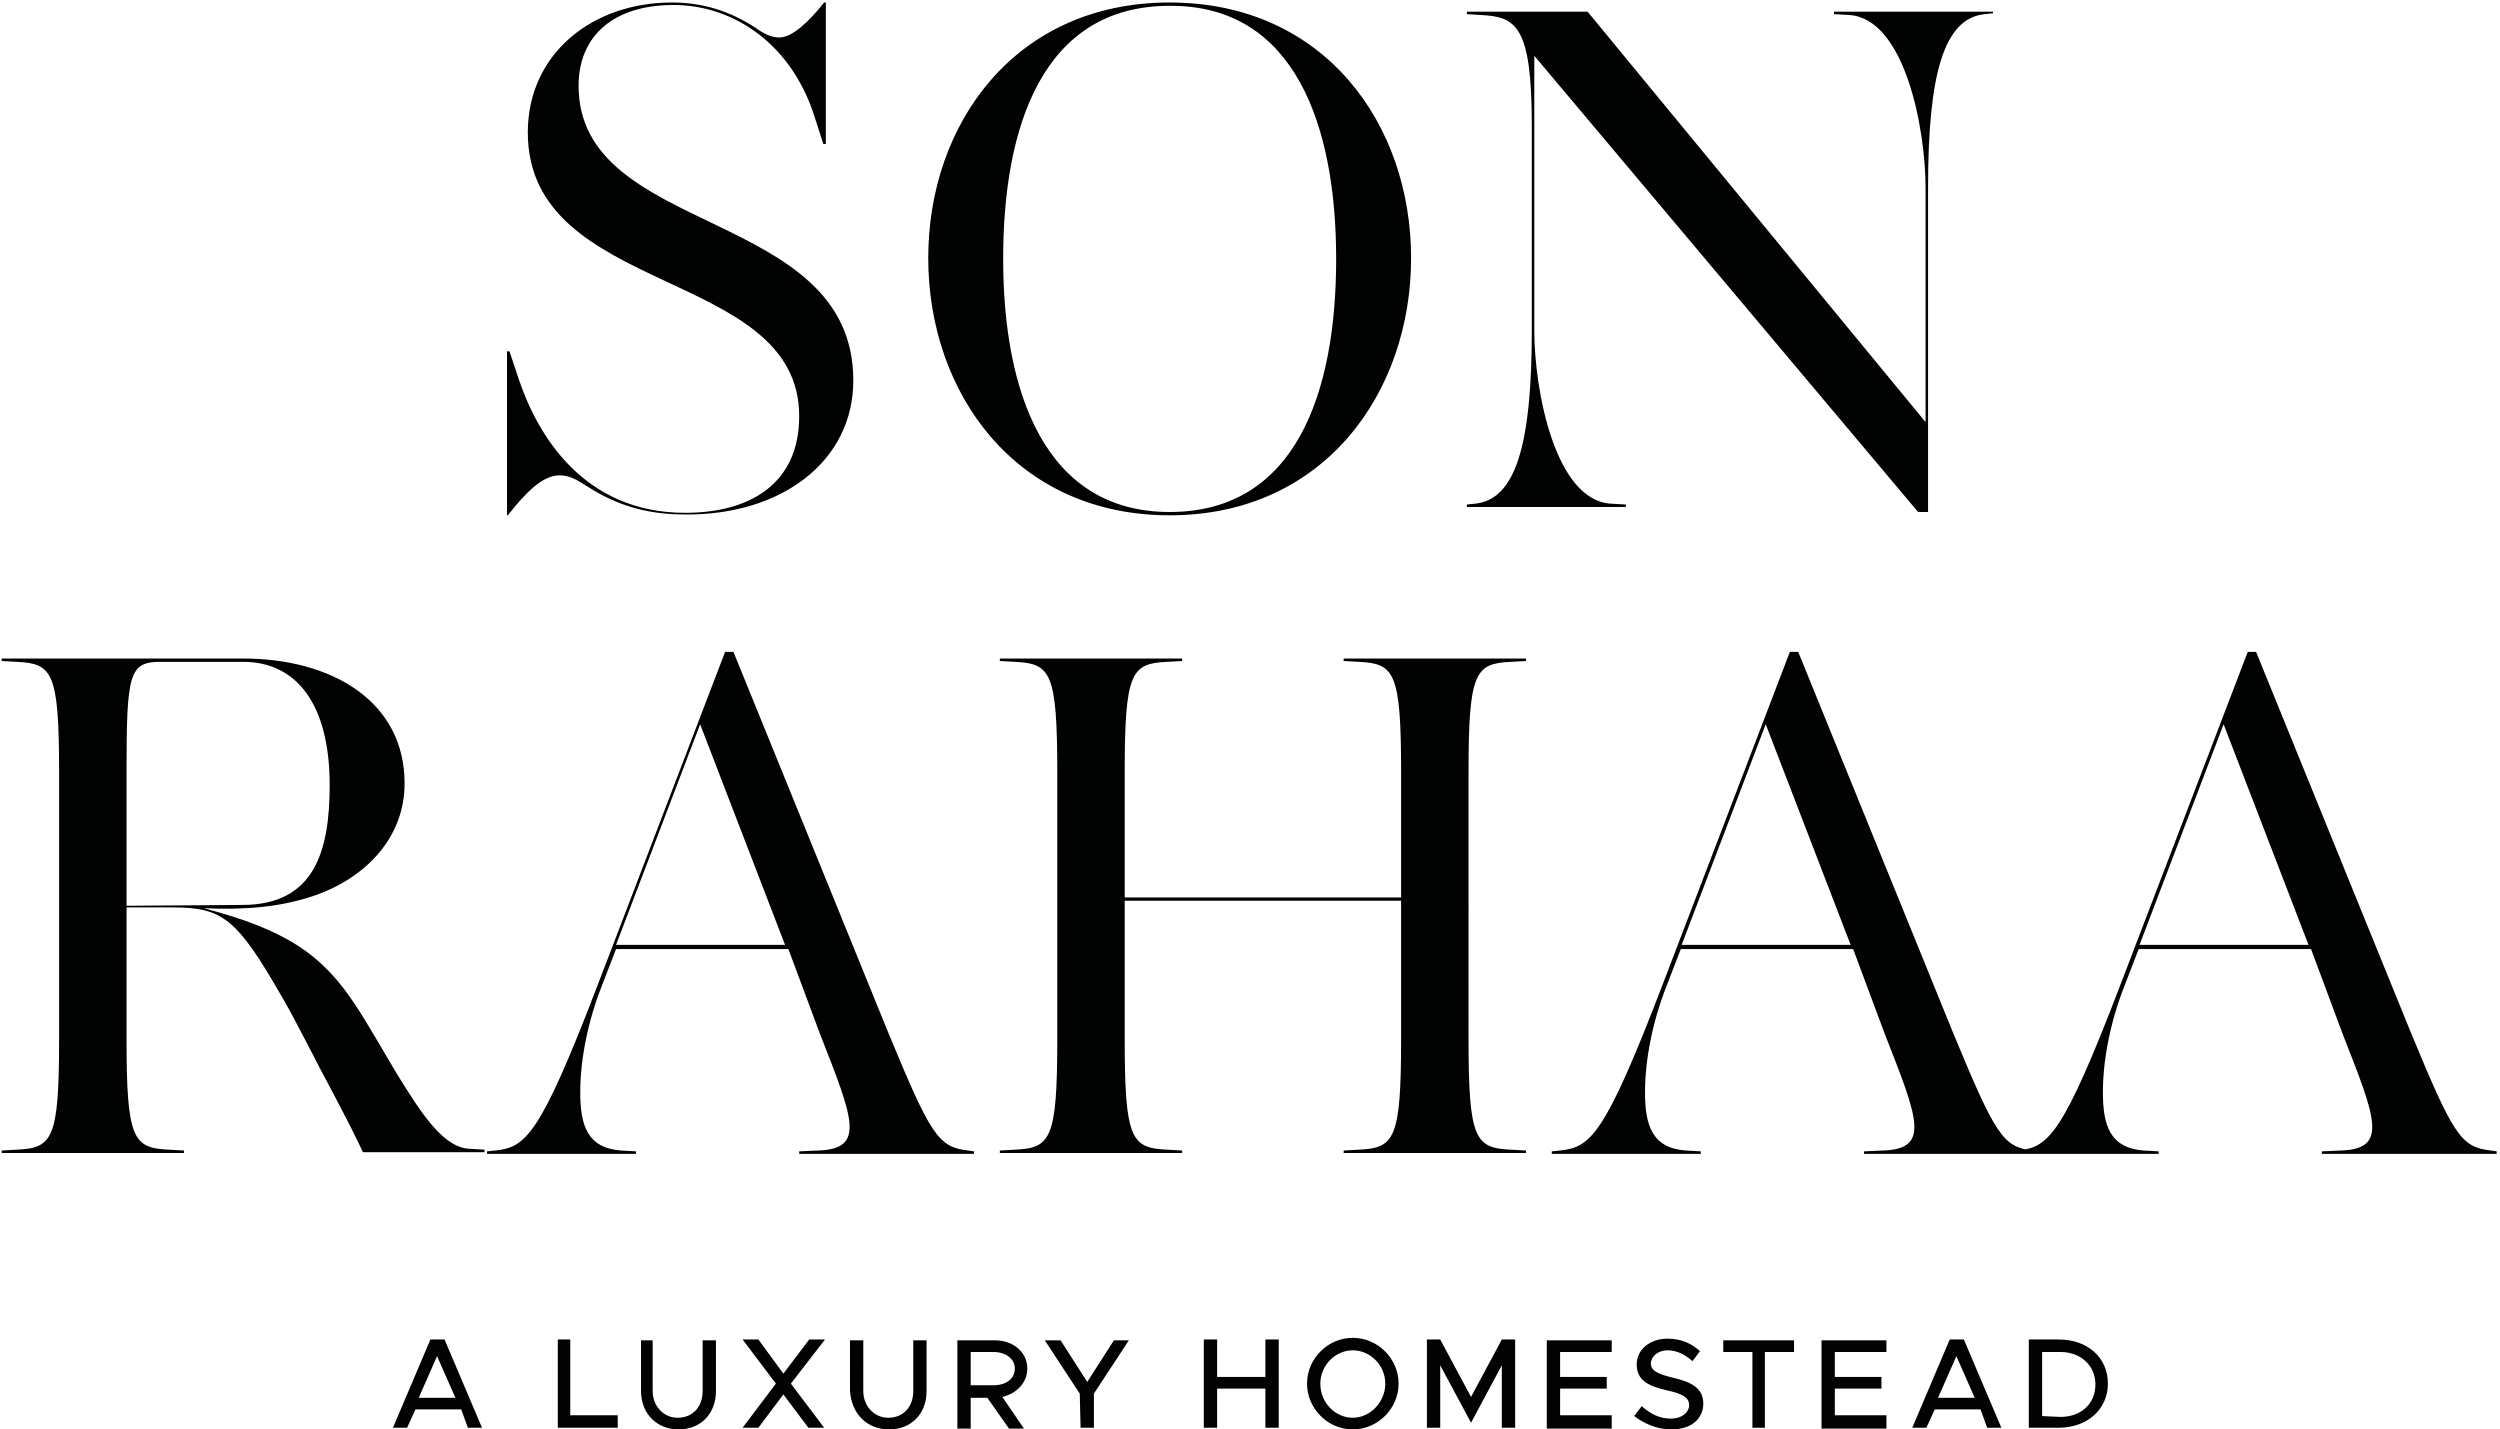
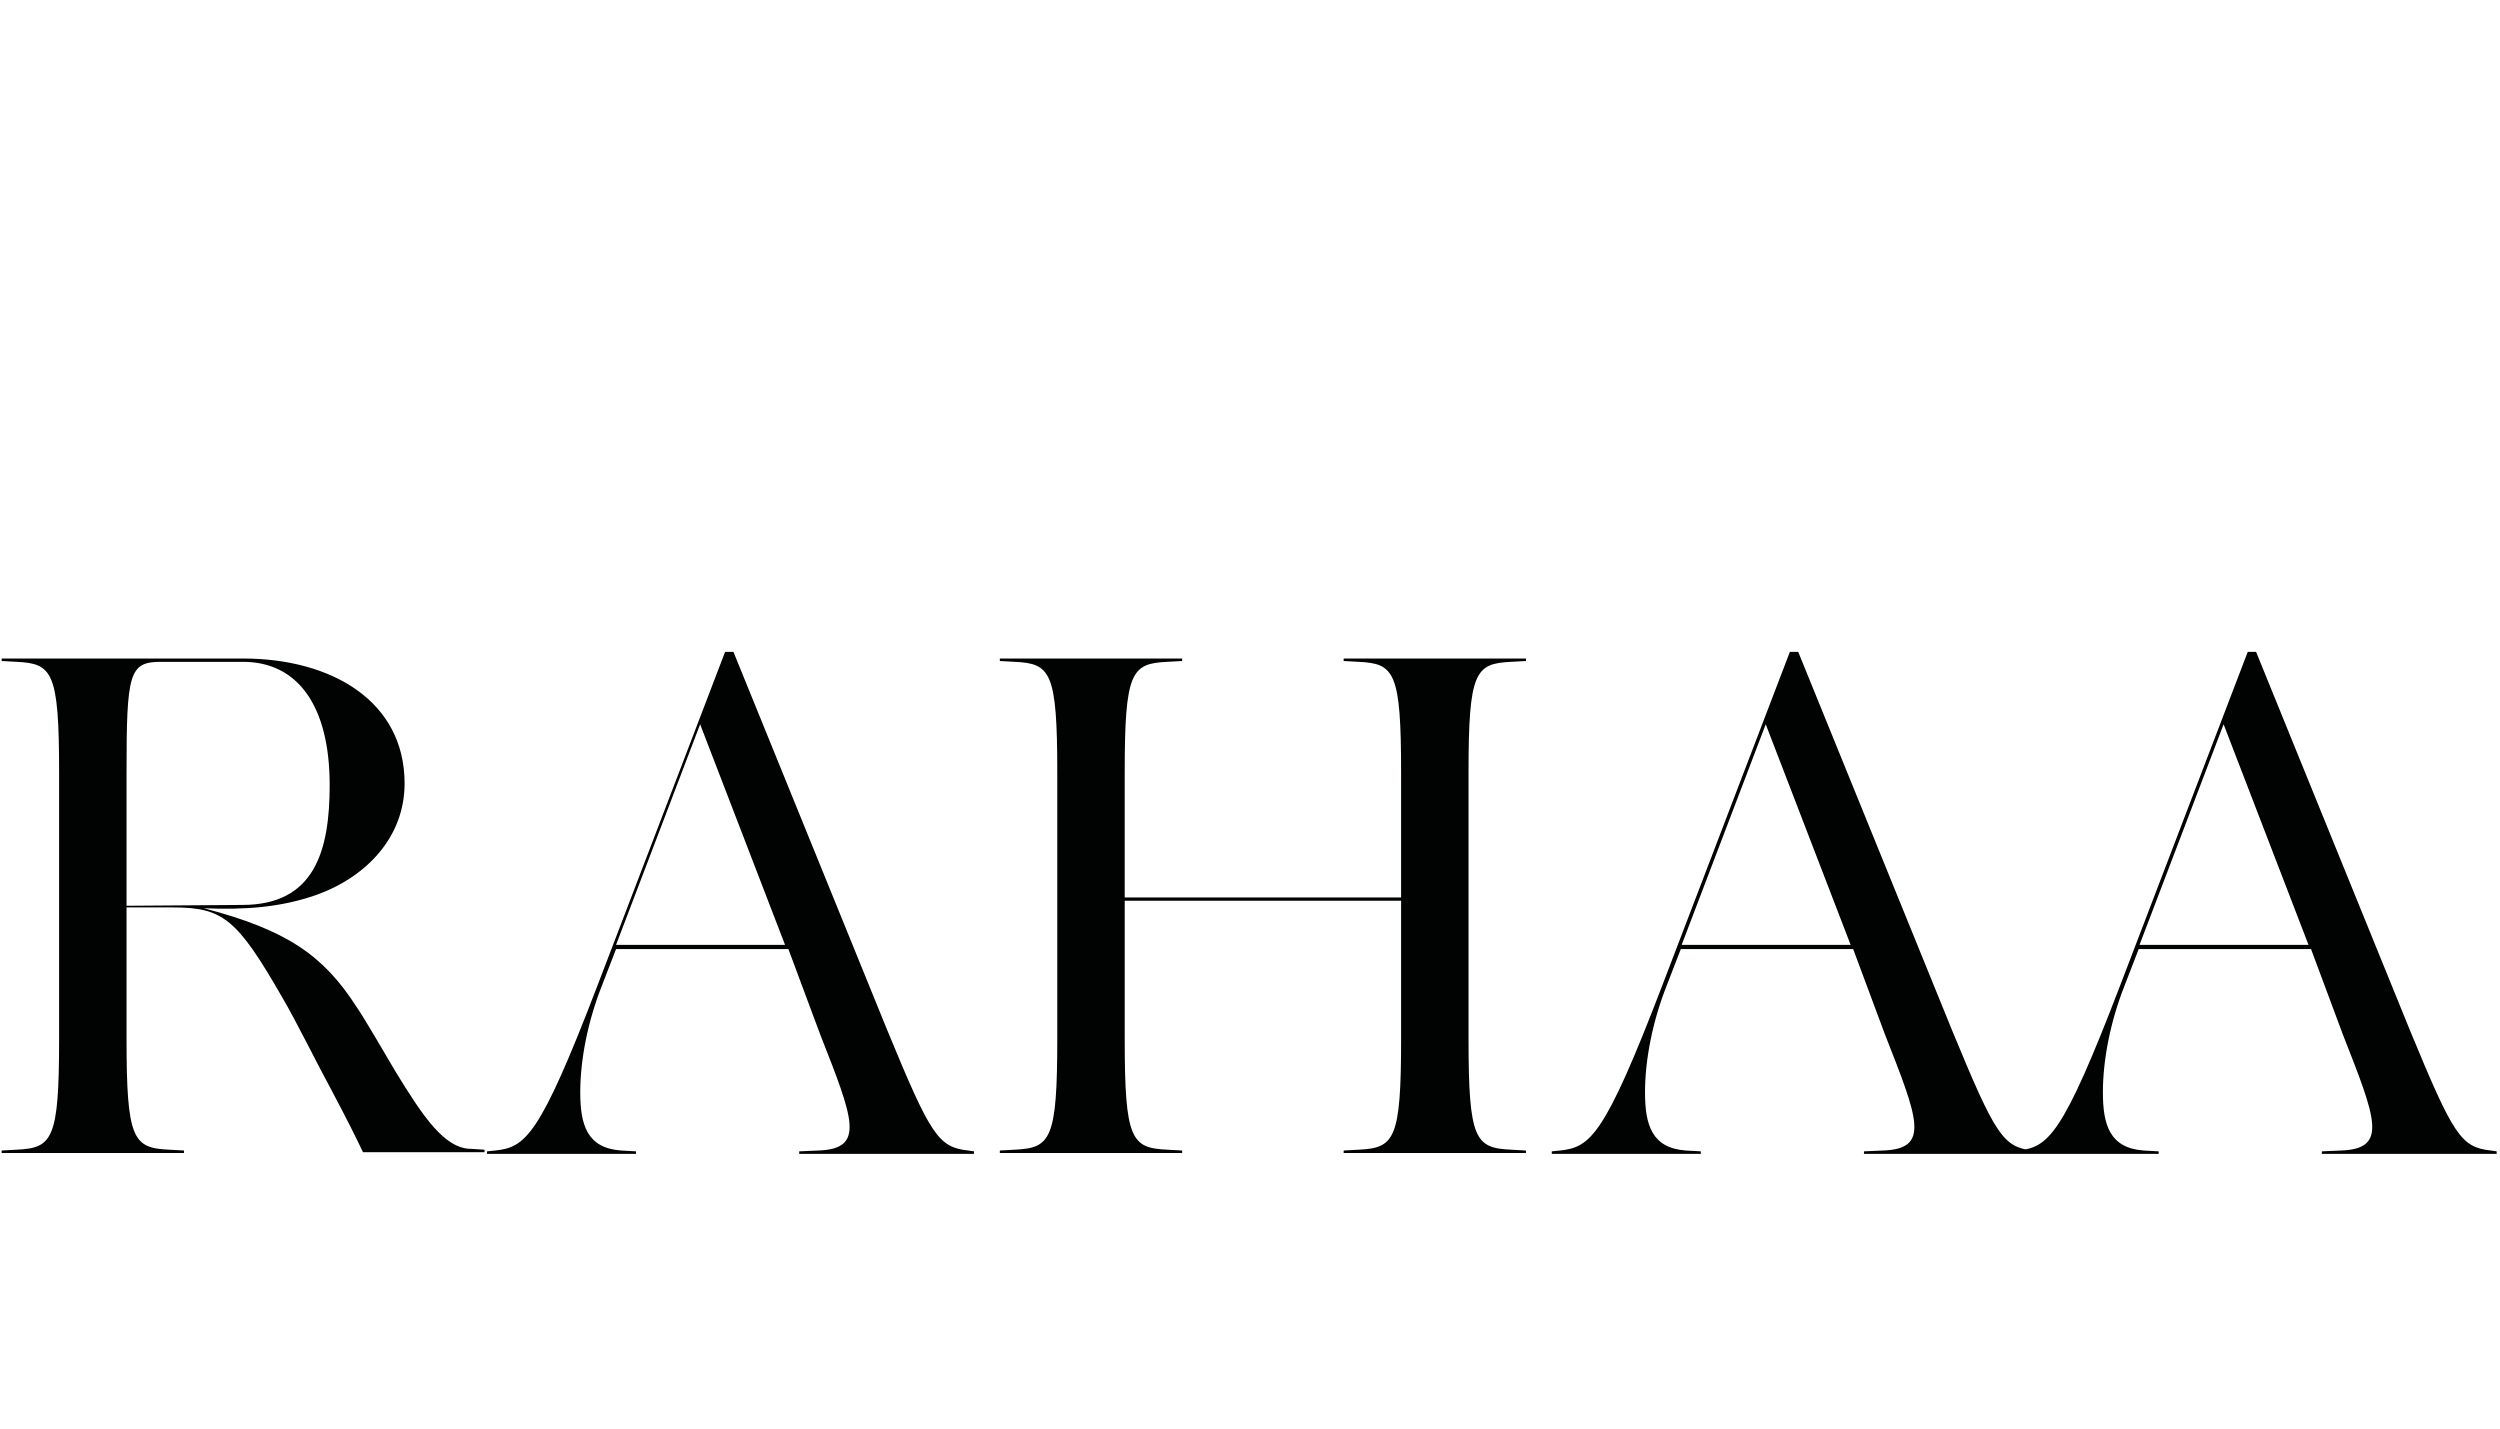
<svg xmlns="http://www.w3.org/2000/svg" id="Capa_1" x="0px" y="0px" viewBox="0 0 300.3 171.7" style="enable-background:new 0 0 300.3 171.7;" xml:space="preserve">
  <style type="text/css">	.st0{fill:#010202;}</style>
-   <path class="st0" d="M245.3,170.1v-7.7h2.2c2.4,0,4.2,1.6,4.2,3.9c0,2.3-1.7,3.9-4.2,3.9L245.3,170.1L245.3,170.1z M243.7,171.5h3.6 c3.4,0,5.9-2.2,5.9-5.3s-2.4-5.3-5.9-5.3h-3.6V171.5z M232.8,167.9l2.2-5l2.2,5H232.8z M238.7,171.5h1.7l-4.5-10.6h-1.7l-4.5,10.6 h1.7l1-2.2h5.5L238.7,171.5z M226.6,162.4V161h-7.8v10.6h7.8V170h-6.2v-3.2h5.6v-1.4h-5.6v-3L226.6,162.4L226.6,162.4z M210.4,171.5 h1.6v-9.1h3.5V161H207v1.4h3.5v9.1H210.4z M200.8,171.7c2.5,0,3.8-1.4,3.8-3.1c0-1.9-1.5-2.6-3.6-3.1c-1.7-0.4-2.7-0.8-2.7-1.7 c0-0.8,0.8-1.6,2-1.6c1.1,0,2.1,0.5,3,1.3l0.9-1.2c-1-0.9-2.2-1.5-3.9-1.5c-2.1,0-3.7,1.3-3.7,3.1c0,1.9,1.4,2.6,3.6,3.1 c1.8,0.4,2.7,0.8,2.7,1.8c0,0.8-0.8,1.6-2.2,1.6s-2.5-0.6-3.5-1.5l-0.9,1.2C197.5,171,199,171.7,200.8,171.7 M193.6,162.4V161h-7.8 v10.6h7.8V170h-6.2v-3.2h5.6v-1.4h-5.6v-3L193.6,162.4L193.6,162.4z M171.4,171.5h1.6V164l3.7,6.9l3.7-6.9v7.5h1.6v-10.6h-1.6 l-3.7,6.9l-3.7-6.9h-1.6V171.5z M162.5,170.3c-2.1,0-3.9-1.8-3.9-4.1c0-2.2,1.8-4,3.9-4c2.1,0,3.9,1.8,3.9,4 S164.6,170.3,162.5,170.3 M162.5,171.7c3,0,5.5-2.5,5.5-5.5s-2.5-5.5-5.5-5.5s-5.5,2.5-5.5,5.5S159.5,171.7,162.5,171.7 M152,160.9 v4.5h-5.8v-4.5h-1.6v10.6h1.6v-4.7h5.8v4.7h1.6v-10.6H152z M129.8,171.5h1.6v-4.1l4.2-6.4h-1.8l-3.2,5l-3.2-5h-1.9l4.2,6.4 L129.8,171.5L129.8,171.5z M116.6,162.4h2.7c1.5,0,2.6,0.8,2.6,2s-1,2-2.6,2h-2.7V162.4z M123.4,164.4c0-2-1.7-3.4-3.9-3.4H115v10.6 h1.6v-3.7h2l2.6,3.7h1.8l-2.6-3.8C122.1,167.4,123.4,166.1,123.4,164.4 M106.8,171.7c2.7,0,4.5-1.9,4.5-4.6V161h-1.6v6.1 c0,1.9-1.2,3.2-3,3.2c-1.7,0-3-1.4-3-3.2V161h-1.6v6.1C102.3,169.8,104.1,171.7,106.8,171.7 M99.1,160.9h-1.9l-3.1,4.1l-3-4.1h-1.9 l4,5.3l-4,5.3h1.9l3-4l3,4H99l-4-5.3L99.1,160.9z M81.5,171.7c2.7,0,4.5-1.9,4.5-4.6V161h-1.6v6.1c0,1.9-1.2,3.2-3,3.2 c-1.7,0-3-1.4-3-3.2V161H77v6.1C77,169.8,78.9,171.7,81.5,171.7 M68.5,170v-9.1H67v10.6h7.2V170H68.5z M50.3,167.9l2.2-5l2.2,5H50.3 z M56.2,171.5h1.7l-4.5-10.6h-1.7l-4.5,10.6h1.7l1-2.2h5.5L56.2,171.5z" />
  <path class="st0" d="M267.1,87l10.2,26.5H257L267.1,87z M281.4,124.2c4,10.2,5.5,13.8-0.2,14l-2.3,0.1v0.3h21v-0.3l-0.7-0.1 c-3.6-0.4-4.5-1.8-9.7-14.4L271,78.3h-1l-15.3,40c-7,18.3-8.7,19.5-12.3,19.9l-1,0.1v0.3h17.9v-0.3l-1.8-0.1c-4.1-0.3-4.9-3.1-4.9-7 c0-3.9,0.9-8.5,2.6-12.8l1.7-4.4h20.7L281.4,124.2z M212.1,87l10.2,26.5H202L212.1,87z M226.4,124.2c4,10.2,5.5,13.8-0.2,14 l-2.3,0.1v0.3h21v-0.3l-0.7-0.1c-3.6-0.4-4.5-1.8-9.7-14.4L216,78.3h-1l-15.3,40c-7,18.3-8.7,19.5-12.3,19.9l-1,0.1v0.3h17.9v-0.3 l-1.8-0.1c-4.1-0.3-4.9-3.1-4.9-7c0-3.9,0.9-8.5,2.6-12.8l1.7-4.4h20.7L226.4,124.2z M176.4,92.8c0-12.1,0.8-13.1,5.1-13.3l1.8-0.1 v-0.3h-21.9v0.3l1.8,0.1c4.3,0.2,5.1,1.2,5.1,13.3v15h-33.2v-15c0-12.1,0.8-13.1,5.1-13.3l1.8-0.1v-0.3h-21.9v0.3l1.8,0.1 c4.3,0.2,5.1,1.2,5.1,13.3v32c0,12.1-0.8,13.1-5.1,13.3l-1.8,0.1v0.3H142v-0.3l-1.8-0.1c-4.3-0.2-5.1-1.2-5.1-13.3v-16.6h33.2v16.6 c0,12.1-0.8,13.1-5.1,13.3l-1.8,0.1v0.3h21.9v-0.3l-1.8-0.1c-4.3-0.2-5.1-1.2-5.1-13.3V92.8z M84.1,87l10.2,26.5H74L84.1,87z  M98.5,124.2c4,10.2,5.5,13.8-0.2,14l-2.3,0.1v0.3h21v-0.3l-0.7-0.1c-3.6-0.4-4.5-1.8-9.7-14.4L88.1,78.3h-1l-15.3,40 c-7,18.3-8.7,19.5-12.3,19.9l-1,0.1v0.3h17.9v-0.3l-1.8-0.1c-4.1-0.3-4.9-3.1-4.9-7c0-3.9,0.9-8.5,2.6-12.8L74,114h20.7L98.5,124.2z  M47.5,128.7c-0.9-1.5-3.6-6.2-4.7-7.8c-4-6.2-8.4-9.2-18.3-11.8c5,0.2,9.2-0.1,13.5-1.6c6.1-2.2,10.6-7,10.6-13.4 c0-9.9-8.8-15-19.4-15h-29v0.3L2,79.5c4.3,0.2,5.1,1.2,5.1,13.3v32c0,12.1-0.8,13.1-5.1,13.3l-1.8,0.1v0.3h21.9v-0.3l-1.8-0.1 c-4.3-0.2-5.1-1.2-5.1-13.3V109h5.6c6,0,7.7,1.4,13.1,10.8c1.6,2.7,4.2,8,6,11.3c1.8,3.4,2.9,5.6,3.7,7.3h14.6v-0.3l-1.6-0.1 C53.4,138,50.8,134.1,47.5,128.7 M15.2,108.8v-16c0-11.9,0.3-13.3,4.1-13.3h9.9c6.5,0,10.4,5.2,10.4,14.8c0,7.9-1.8,14.4-10.5,14.4 L15.2,108.8L15.2,108.8z" />
-   <path class="st0" d="M190.7,1.4h-14.5v0.3l1.6,0.1C182.1,2,184,3,184,15.1v24.6c0,13.6-1.9,20.3-6.8,20.8l-1,0.1v0.3h19.1v-0.3 l-1.8-0.1c-6.7-0.4-9.2-13.6-9.2-20.8v-33l46.1,54.8h1.2v-39c0-13.6,1.9-20.3,6.8-20.8l1-0.1V1.4h-19.1v0.3l1.8,0.1 c6.7,0.4,9.2,13.6,9.2,20.8v28.1L190.7,1.4z M169.5,31c0-16.1-10.4-30.7-29-30.7s-29,14.6-29,30.7s10.4,30.9,29,30.9 S169.5,47.1,169.5,31 M160.5,31.1c0,16-4.8,30.4-20,30.4c-15.1,0-20-14.6-20-30.4c0-16,4.8-30.4,20-30.4 C155.6,0.6,160.5,15.2,160.5,31.1 M102.5,45.7c0-20.8-33-17.2-33-35.4c0-5.9,4.1-9.7,11.4-9.7s14.3,4.8,17,13.6l1,3.1h0.3v-17H99 c-2,2.5-3.9,4.2-5.4,4.2c-0.9,0-1.8-0.4-2.9-1.2c-3.1-2-6.3-3-10-3c-9.6,0-17.3,6.2-17.3,15.6C63.4,35.7,96,32.1,96,50 c0,8.1-5.9,11.6-13.7,11.6c-12.1,0-17.7-9.2-20-16.1l-1.1-3.3h-0.3v19.7H61c2.2-2.8,4.2-4.8,6.2-4.8c1.1,0,1.9,0.4,3.3,1.3 c4,2.6,7.8,3.4,11.8,3.4C93.9,61.9,102.5,55.4,102.5,45.7" />
</svg>